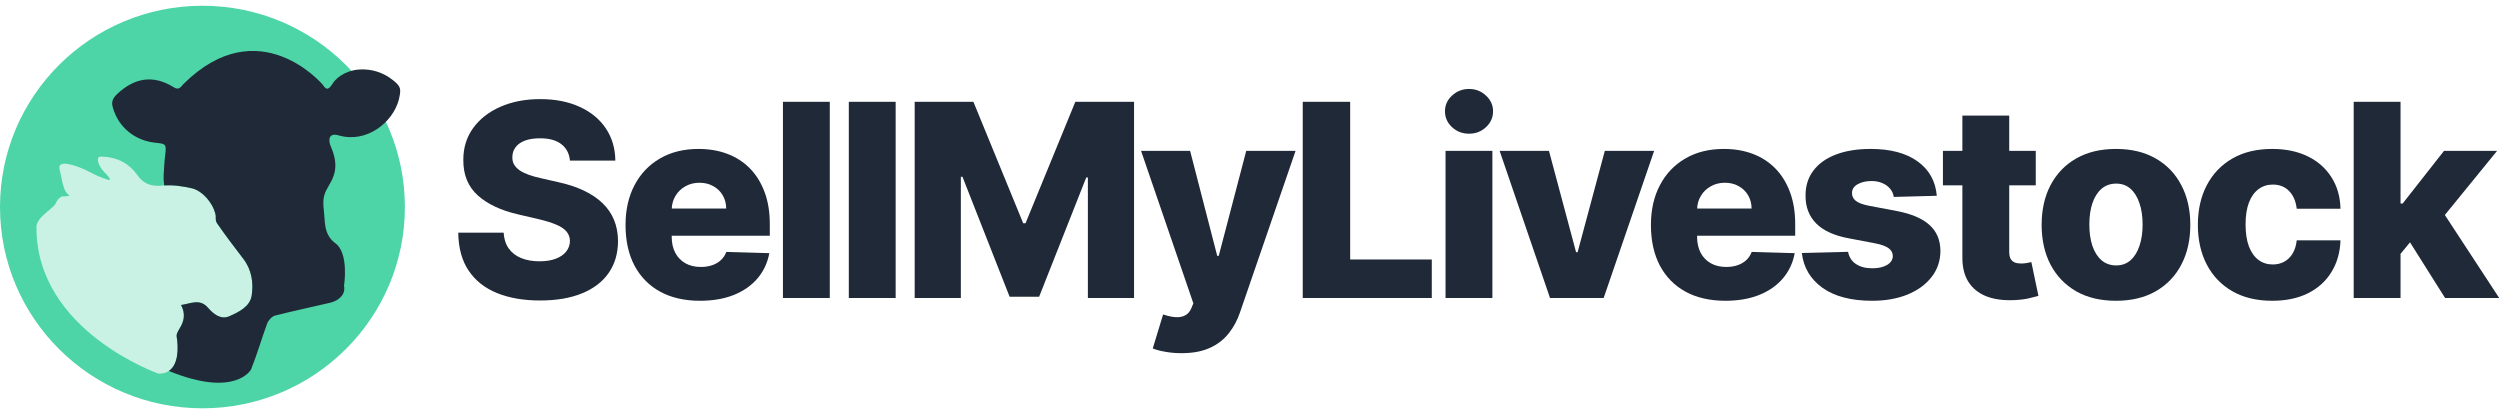
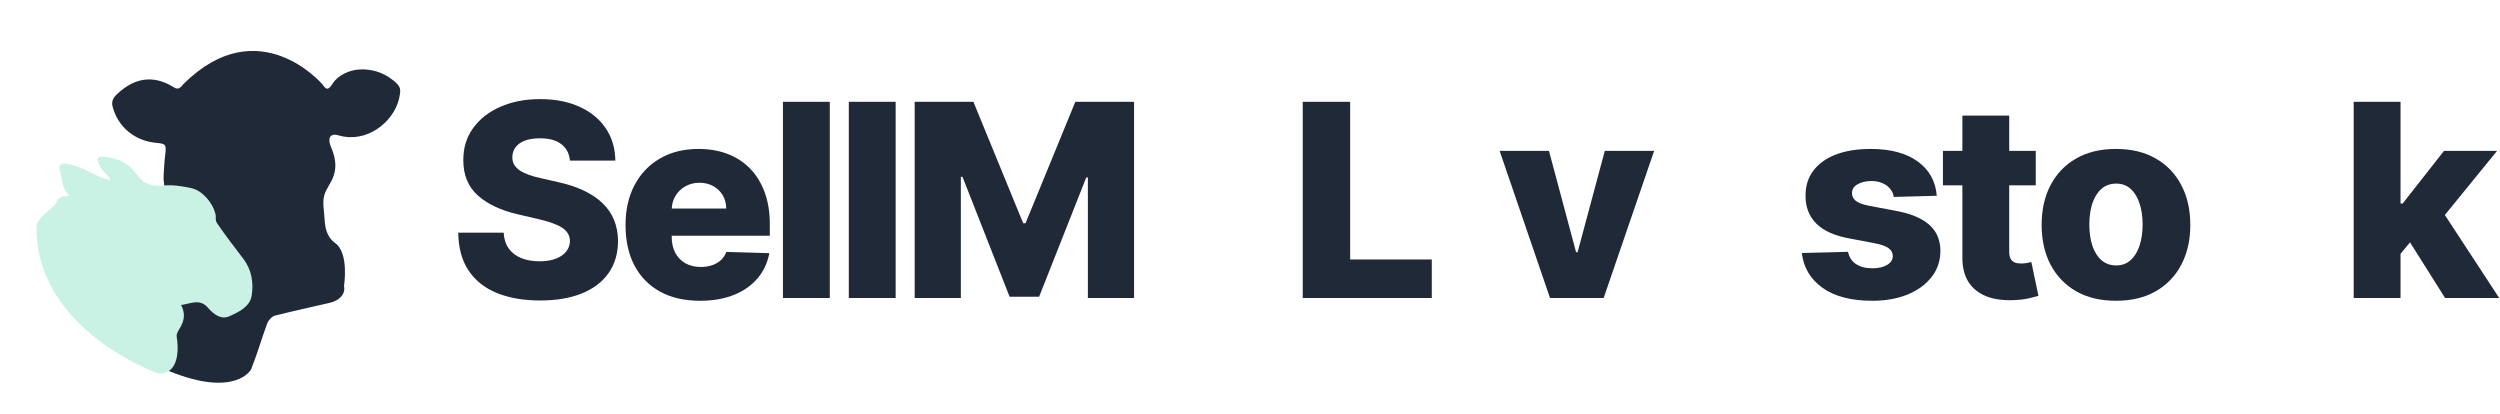
<svg xmlns="http://www.w3.org/2000/svg" width="797" height="132" viewBox="0 0 797 132" fill="none">
-   <path d="M0 66C0 30.565 28.898 1.833 64.54 1.833C100.181 1.833 129.079 30.565 129.079 66C129.079 101.435 100.181 130.167 64.54 130.167C28.898 130.167 0 101.435 0 66Z" fill="#4ED5A7" />
  <path d="M11.633 72.63C11.485 71.599 12.226 70.272 12.967 69.462C14.004 68.21 15.857 66.957 17.264 65.557C18.079 64.747 17.783 64.01 19.339 62.832C20.006 62.316 21.266 62.905 22.155 62.242C20.006 61.064 19.858 57.38 18.969 53.77C18.376 50.824 24.081 52.444 29.12 55.096C32.01 56.643 34.752 57.454 34.9 57.38C35.715 57.012 32.899 54.802 32.084 53.402C30.973 51.487 30.75 49.718 32.38 49.94C37.716 50.087 41.272 52.297 43.791 55.833C45.94 58.854 48.46 59.517 52.017 59.148C55.054 58.854 58.241 59.369 61.205 60.032C64.539 60.843 67.725 64.6 68.615 67.989C69.059 69.536 68.392 69.978 69.281 71.304C71.875 75.061 74.691 78.745 77.506 82.428C80.248 85.964 80.841 90.09 80.248 94.142C79.729 97.751 76.172 99.446 73.209 100.772C70.541 102.024 68.17 100.256 66.317 98.12C63.724 95.099 60.834 96.794 57.722 97.236C59.204 100.035 58.685 102.393 57.278 104.676C56.833 105.487 56.166 106.444 56.314 107.255C57.129 112.338 56.663 119.285 50.535 119.116C50.535 119.116 11.633 105.524 11.633 72.63Z" fill="#C9F2E5" />
  <path d="M125.374 25.629C122.188 23.05 118.334 21.872 114.407 22.166C111.517 22.314 107.738 23.934 106.034 26.66C104.478 29.165 103.819 28.34 102.848 26.955C102.848 26.955 82.508 2.946 58.463 26.808C57.574 27.839 56.981 28.797 55.425 27.839C48.83 23.713 42.828 24.819 37.345 29.975C35.863 31.375 35.419 32.554 36.011 34.396C37.79 40.584 42.977 44.857 49.645 45.52C52.906 45.814 53.054 46.035 52.684 49.277C52.387 51.487 52.313 53.697 52.165 55.907C52.113 56.725 52.165 57.911 52.357 59.127C55.292 58.898 58.352 59.392 61.205 60.033C64.539 60.843 67.725 64.6 68.615 67.989C69.059 69.536 68.392 69.978 69.281 71.304C71.875 75.061 74.69 78.745 77.506 82.428C80.248 85.965 80.841 90.09 80.248 94.142C79.729 97.752 76.173 99.446 73.209 100.772C70.541 102.025 68.17 100.257 66.317 98.12C63.731 95.107 60.856 96.779 57.759 97.229C57.759 97.251 57.759 97.266 57.752 97.288C59.204 100.065 58.685 102.408 57.285 104.677C56.84 105.487 56.174 106.445 56.321 107.255C56.959 111.211 56.803 116.287 53.817 118.262C75.128 126.969 80.033 117.79 80.033 117.79C81.96 113.002 83.367 108.066 85.146 103.203C85.516 102.172 86.628 100.92 87.591 100.625C93.445 99.151 99.373 97.899 105.3 96.499C108.042 95.836 110.265 93.847 109.672 91.121C109.672 91.121 111.406 80.373 106.634 77.345C104.041 75.282 103.596 72.409 103.448 69.462C103.3 66.958 102.707 64.379 103.448 62.022C104.486 58.486 109.228 55.392 105.523 46.846C104.56 44.709 104.708 42.204 107.968 43.162C116.786 45.741 125.233 39.111 127.159 31.743C127.901 28.355 127.901 27.692 125.381 25.629H125.374Z" fill="#1F2937" />
  <path d="M181.697 51.206C181.493 48.966 180.587 47.226 178.979 45.984C177.39 44.721 175.12 44.09 172.168 44.09C170.214 44.09 168.585 44.345 167.282 44.854C165.979 45.363 165.002 46.065 164.35 46.961C163.698 47.836 163.363 48.844 163.342 49.984C163.301 50.921 163.485 51.745 163.892 52.458C164.319 53.171 164.93 53.802 165.724 54.352C166.539 54.881 167.516 55.349 168.656 55.756C169.796 56.164 171.079 56.52 172.504 56.825L177.879 58.047C180.974 58.719 183.702 59.615 186.064 60.734C188.446 61.854 190.441 63.188 192.05 64.735C193.678 66.282 194.91 68.064 195.745 70.079C196.58 72.095 197.007 74.355 197.028 76.859C197.007 80.809 196.01 84.199 194.035 87.029C192.06 89.859 189.22 92.028 185.514 93.534C181.829 95.041 177.38 95.794 172.168 95.794C166.936 95.794 162.375 95.01 158.486 93.442C154.598 91.875 151.574 89.493 149.416 86.296C147.258 83.1 146.148 79.058 146.087 74.172H160.563C160.685 76.188 161.225 77.867 162.182 79.211C163.139 80.555 164.452 81.573 166.121 82.265C167.811 82.957 169.766 83.303 171.985 83.303C174.021 83.303 175.752 83.028 177.177 82.479C178.622 81.929 179.732 81.165 180.506 80.188C181.279 79.211 181.676 78.091 181.697 76.829C181.676 75.648 181.31 74.64 180.597 73.805C179.885 72.95 178.785 72.217 177.299 71.606C175.833 70.975 173.96 70.395 171.68 69.866L165.144 68.339C159.728 67.097 155.463 65.091 152.348 62.322C149.233 59.533 147.685 55.767 147.706 51.023C147.685 47.154 148.724 43.764 150.821 40.853C152.918 37.941 155.819 35.671 159.525 34.043C163.23 32.414 167.455 31.599 172.199 31.599C177.044 31.599 181.249 32.424 184.812 34.073C188.395 35.702 191.174 37.992 193.149 40.945C195.124 43.897 196.132 47.317 196.172 51.206H181.697Z" fill="#1F2937" />
  <path d="M223.15 95.886C218.243 95.886 214.008 94.919 210.446 92.984C206.903 91.03 204.175 88.251 202.261 84.647C200.367 81.023 199.421 76.717 199.421 71.729C199.421 66.883 200.378 62.648 202.291 59.024C204.205 55.38 206.903 52.55 210.384 50.534C213.866 48.498 217.968 47.48 222.692 47.48C226.031 47.48 229.085 47.999 231.854 49.038C234.623 50.076 237.015 51.613 239.031 53.649C241.046 55.685 242.614 58.2 243.734 61.193C244.854 64.165 245.414 67.575 245.414 71.423V75.149H204.643V66.476H231.518C231.498 64.888 231.121 63.473 230.388 62.231C229.655 60.989 228.647 60.022 227.365 59.33C226.102 58.617 224.647 58.261 222.997 58.261C221.328 58.261 219.831 58.637 218.508 59.391C217.185 60.124 216.136 61.131 215.362 62.414C214.589 63.676 214.182 65.112 214.141 66.72V75.546C214.141 77.46 214.517 79.14 215.271 80.585C216.024 82.01 217.093 83.12 218.477 83.914C219.862 84.708 221.511 85.105 223.425 85.105C224.748 85.105 225.95 84.922 227.029 84.555C228.108 84.189 229.034 83.649 229.808 82.937C230.581 82.224 231.162 81.349 231.549 80.31L245.261 80.707C244.691 83.782 243.439 86.459 241.504 88.739C239.591 90.999 237.076 92.76 233.961 94.023C230.846 95.265 227.242 95.886 223.15 95.886Z" fill="#1F2937" />
  <path d="M264.535 32.455V95H249.601V32.455H264.535Z" fill="#1F2937" />
  <path d="M285.534 32.455V95H270.6V32.455H285.534Z" fill="#1F2937" />
  <path d="M291.6 32.455H310.321L326.201 71.179H326.934L342.815 32.455H361.536V95H346.816V56.581H346.297L331.271 94.603H321.865L306.839 56.367H306.32V95H291.6V32.455Z" fill="#1F2937" />
-   <path d="M376.656 112.591C374.865 112.591 373.175 112.448 371.587 112.163C369.999 111.899 368.635 111.542 367.494 111.094L370.793 100.253C372.259 100.741 373.582 101.027 374.763 101.108C375.964 101.189 376.992 100.996 377.847 100.528C378.723 100.08 379.395 99.276 379.863 98.115L380.443 96.71L363.769 48.091H379.405L388.048 81.562H388.536L397.301 48.091H413.029L395.347 99.489C394.492 102.055 393.28 104.315 391.713 106.269C390.165 108.244 388.16 109.791 385.696 110.911C383.253 112.031 380.24 112.591 376.656 112.591Z" fill="#1F2937" />
  <path d="M415.315 95V32.455H430.433V82.723H456.453V95H415.315Z" fill="#1F2937" />
-   <path d="M460.838 95V48.091H475.772V95H460.838ZM468.321 42.624C466.224 42.624 464.422 41.932 462.915 40.548C461.408 39.143 460.655 37.453 460.655 35.478C460.655 33.523 461.408 31.854 462.915 30.47C464.422 29.065 466.224 28.362 468.321 28.362C470.438 28.362 472.24 29.065 473.726 30.47C475.233 31.854 475.986 33.523 475.986 35.478C475.986 37.453 475.233 39.143 473.726 40.548C472.24 41.932 470.438 42.624 468.321 42.624Z" fill="#1F2937" />
  <path d="M527.342 48.091L511.248 95H494.145L478.081 48.091H493.809L502.452 80.402H502.941L511.614 48.091H527.342Z" fill="#1F2937" />
-   <path d="M550.044 95.886C545.137 95.886 540.903 94.919 537.34 92.984C533.797 91.03 531.069 88.251 529.155 84.647C527.261 81.023 526.315 76.717 526.315 71.729C526.315 66.883 527.272 62.648 529.185 59.024C531.099 55.38 533.797 52.55 537.279 50.534C540.76 48.498 544.863 47.48 549.586 47.48C552.925 47.48 555.979 47.999 558.748 49.038C561.517 50.076 563.909 51.613 565.925 53.649C567.94 55.685 569.508 58.2 570.628 61.193C571.748 64.165 572.308 67.575 572.308 71.423V75.149H531.537V66.476H558.412C558.392 64.888 558.015 63.473 557.282 62.231C556.549 60.989 555.541 60.022 554.259 59.33C552.996 58.617 551.541 58.261 549.891 58.261C548.222 58.261 546.725 58.637 545.402 59.391C544.079 60.124 543.03 61.131 542.257 62.414C541.483 63.676 541.076 65.112 541.035 66.72V75.546C541.035 77.46 541.412 79.14 542.165 80.585C542.918 82.01 543.987 83.12 545.372 83.914C546.756 84.708 548.405 85.105 550.319 85.105C551.642 85.105 552.844 84.922 553.923 84.555C555.002 84.189 555.928 83.649 556.702 82.937C557.475 82.224 558.056 81.349 558.443 80.31L572.155 80.707C571.585 83.782 570.333 86.459 568.399 88.739C566.485 90.999 563.97 92.76 560.855 94.023C557.74 95.265 554.136 95.886 550.044 95.886Z" fill="#1F2937" />
  <path d="M617.449 62.414L603.736 62.781C603.594 61.803 603.207 60.938 602.576 60.185C601.945 59.411 601.12 58.81 600.102 58.383C599.105 57.935 597.944 57.711 596.621 57.711C594.89 57.711 593.414 58.057 592.192 58.749C590.991 59.441 590.401 60.378 590.421 61.559C590.401 62.475 590.767 63.269 591.521 63.941C592.294 64.613 593.668 65.153 595.643 65.56L604.683 67.27C609.366 68.166 612.847 69.652 615.128 71.729C617.428 73.805 618.589 76.554 618.609 79.974C618.589 83.191 617.632 85.991 615.739 88.373C613.865 90.755 611.3 92.608 608.043 93.931C604.785 95.234 601.059 95.886 596.865 95.886C590.167 95.886 584.883 94.511 581.015 91.763C577.167 88.994 574.968 85.288 574.418 80.646L589.169 80.28C589.495 81.99 590.34 83.293 591.704 84.189C593.068 85.085 594.809 85.533 596.926 85.533C598.84 85.533 600.397 85.176 601.599 84.464C602.8 83.751 603.411 82.805 603.431 81.624C603.411 80.565 602.942 79.72 602.026 79.089C601.11 78.437 599.675 77.928 597.72 77.562L589.535 76.004C584.832 75.149 581.33 73.571 579.03 71.271C576.729 68.95 575.589 65.997 575.609 62.414C575.589 59.279 576.424 56.601 578.114 54.382C579.803 52.142 582.206 50.432 585.321 49.251C588.436 48.071 592.111 47.48 596.346 47.48C602.698 47.48 607.707 48.814 611.371 51.481C615.036 54.128 617.062 57.772 617.449 62.414Z" fill="#1F2937" />
  <path d="M649 48.091V59.085H619.407V48.091H649ZM625.606 36.852H640.54V80.249C640.54 81.165 640.683 81.909 640.968 82.479C641.273 83.028 641.711 83.425 642.281 83.67C642.851 83.894 643.533 84.006 644.327 84.006C644.897 84.006 645.498 83.955 646.129 83.853C646.78 83.731 647.269 83.629 647.595 83.548L649.855 94.328C649.142 94.532 648.134 94.786 646.831 95.092C645.549 95.397 644.012 95.59 642.22 95.672C638.718 95.835 635.715 95.428 633.211 94.45C630.727 93.453 628.823 91.905 627.5 89.808C626.197 87.711 625.566 85.075 625.606 81.898V36.852Z" fill="#1F2937" />
  <path d="M674.573 95.886C669.645 95.886 665.411 94.878 661.868 92.862C658.346 90.826 655.628 87.996 653.714 84.372C651.82 80.728 650.874 76.503 650.874 71.698C650.874 66.873 651.82 62.648 653.714 59.024C655.628 55.38 658.346 52.55 661.868 50.534C665.411 48.498 669.645 47.48 674.573 47.48C679.5 47.48 683.724 48.498 687.247 50.534C690.789 52.55 693.507 55.38 695.401 59.024C697.314 62.648 698.271 66.873 698.271 71.698C698.271 76.503 697.314 80.728 695.401 84.372C693.507 87.996 690.789 90.826 687.247 92.862C683.724 94.878 679.5 95.886 674.573 95.886ZM674.664 84.617C676.456 84.617 677.973 84.067 679.215 82.967C680.456 81.868 681.403 80.341 682.055 78.386C682.727 76.432 683.063 74.172 683.063 71.606C683.063 69.001 682.727 66.72 682.055 64.766C681.403 62.811 680.456 61.284 679.215 60.185C677.973 59.085 676.456 58.535 674.664 58.535C672.811 58.535 671.244 59.085 669.961 60.185C668.699 61.284 667.732 62.811 667.06 64.766C666.408 66.72 666.082 69.001 666.082 71.606C666.082 74.172 666.408 76.432 667.06 78.386C667.732 80.341 668.699 81.868 669.961 82.967C671.244 84.067 672.811 84.617 674.664 84.617Z" fill="#1F2937" />
-   <path d="M724.379 95.886C719.431 95.886 715.186 94.868 711.644 92.832C708.121 90.796 705.413 87.966 703.52 84.342C701.626 80.697 700.68 76.483 700.68 71.698C700.68 66.893 701.626 62.679 703.52 59.055C705.434 55.41 708.152 52.57 711.674 50.534C715.217 48.498 719.441 47.48 724.348 47.48C728.685 47.48 732.461 48.264 735.678 49.832C738.916 51.399 741.44 53.619 743.252 56.489C745.085 59.34 746.052 62.689 746.153 66.537H732.197C731.912 64.135 731.097 62.251 729.754 60.887C728.43 59.523 726.7 58.841 724.562 58.841C722.831 58.841 721.314 59.33 720.011 60.307C718.708 61.264 717.69 62.689 716.957 64.582C716.245 66.456 715.889 68.776 715.889 71.546C715.889 74.314 716.245 76.656 716.957 78.57C717.69 80.463 718.708 81.898 720.011 82.876C721.314 83.833 722.831 84.311 724.562 84.311C725.946 84.311 727.168 84.016 728.227 83.425C729.306 82.835 730.191 81.97 730.884 80.829C731.576 79.669 732.014 78.264 732.197 76.615H746.153C746.011 80.483 745.044 83.863 743.252 86.754C741.481 89.645 738.987 91.895 735.77 93.504C732.573 95.092 728.776 95.886 724.379 95.886Z" fill="#1F2937" />
  <path d="M763.824 82.692L763.885 64.888H765.962L779.155 48.091H796.074L776.468 72.156H772.528L763.824 82.692ZM750.356 95V32.455H765.29V95H750.356ZM779.491 95L767.214 75.516L777.048 64.918L796.746 95H779.491Z" fill="#1F2937" />
</svg>